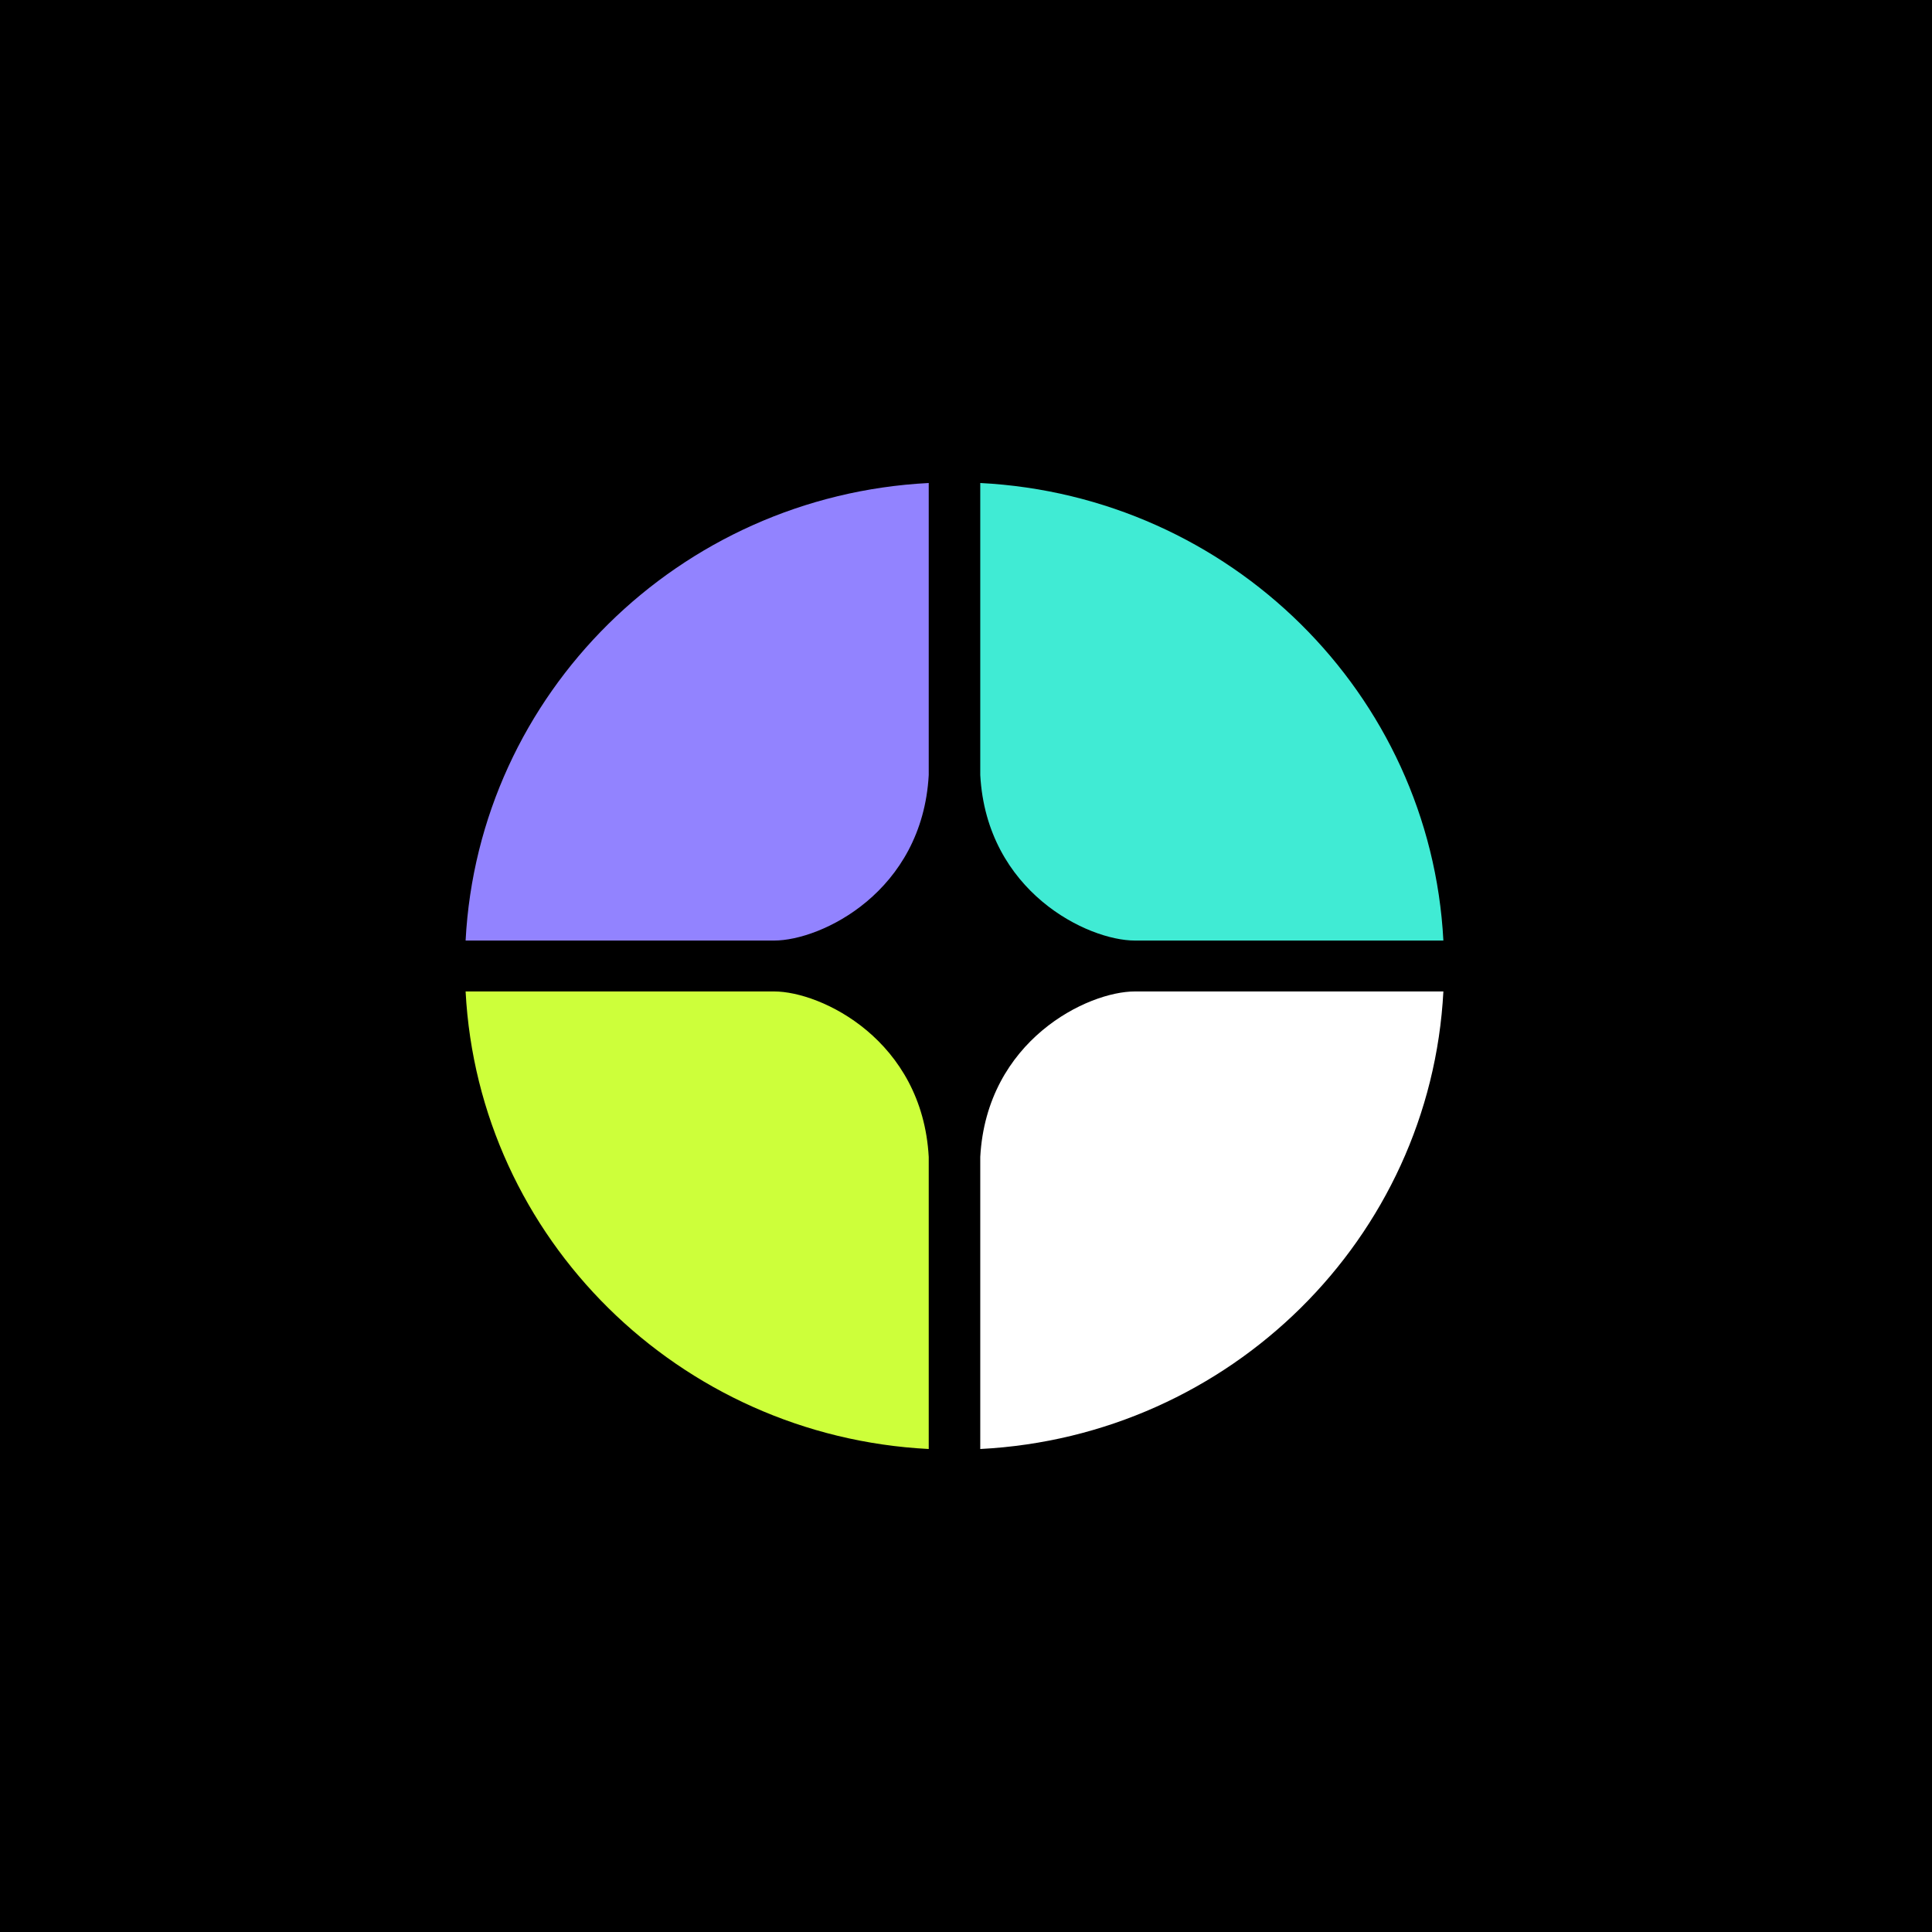
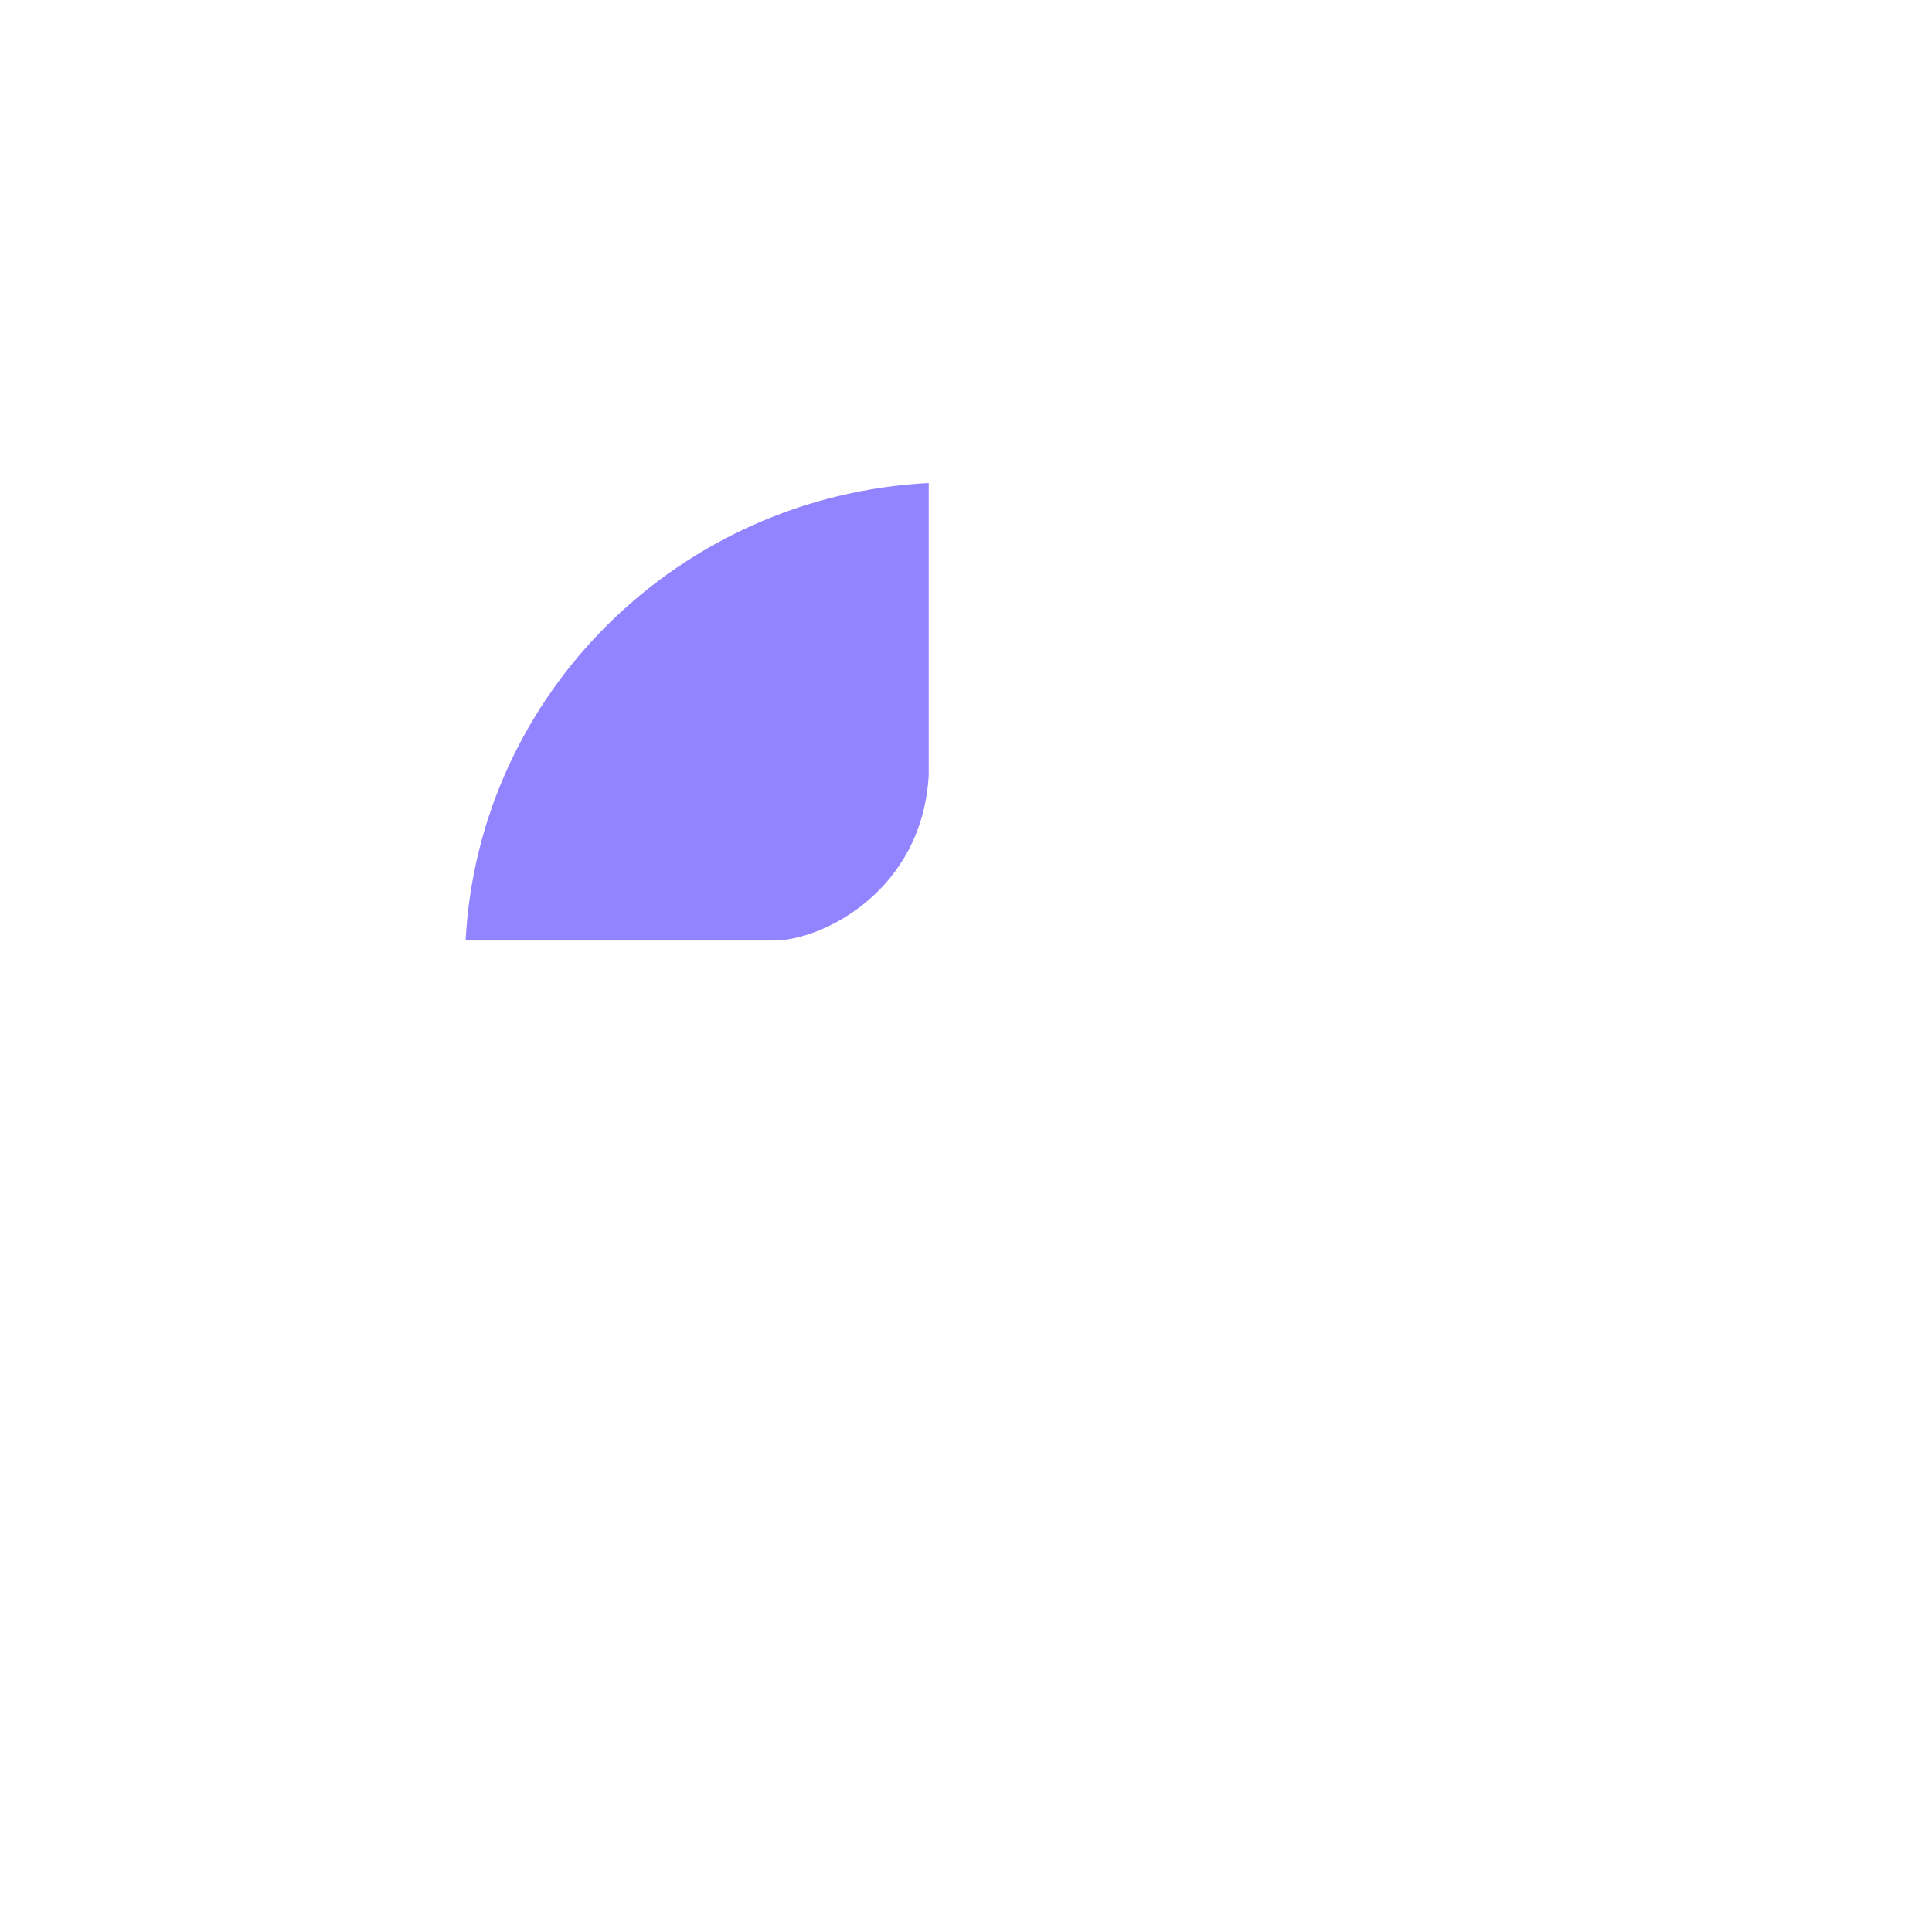
<svg xmlns="http://www.w3.org/2000/svg" width="144" height="144" viewBox="0 0 144 144" fill="none">
-   <path d="M0 0H144V144H0V0Z" fill="black" />
-   <path d="M34.703 70.103H57.699C61.22 70.103 68.742 66.466 69.222 57.77V36C50.598 36.954 35.669 51.704 34.703 70.103Z" fill="#9283FF" />
-   <path d="M73.063 57.77C73.543 66.466 81.064 70.103 84.585 70.103H107.581C106.615 51.704 91.686 36.954 73.063 36V57.77Z" fill="#40EBD4" />
+   <path d="M34.703 70.103H57.699C61.22 70.103 68.742 66.466 69.222 57.77V36C50.598 36.954 35.669 51.704 34.703 70.103" fill="#9283FF" />
  <path d="M107.581 73.897H84.585C81.064 73.897 73.543 77.534 73.063 86.23V108C91.686 107.046 106.615 92.296 107.581 73.897Z" fill="white" />
-   <path d="M69.222 86.23C68.742 77.534 61.22 73.897 57.699 73.897H34.703C35.669 92.296 50.598 107.046 69.222 108V86.23Z" fill="#CDFF3A" />
</svg>